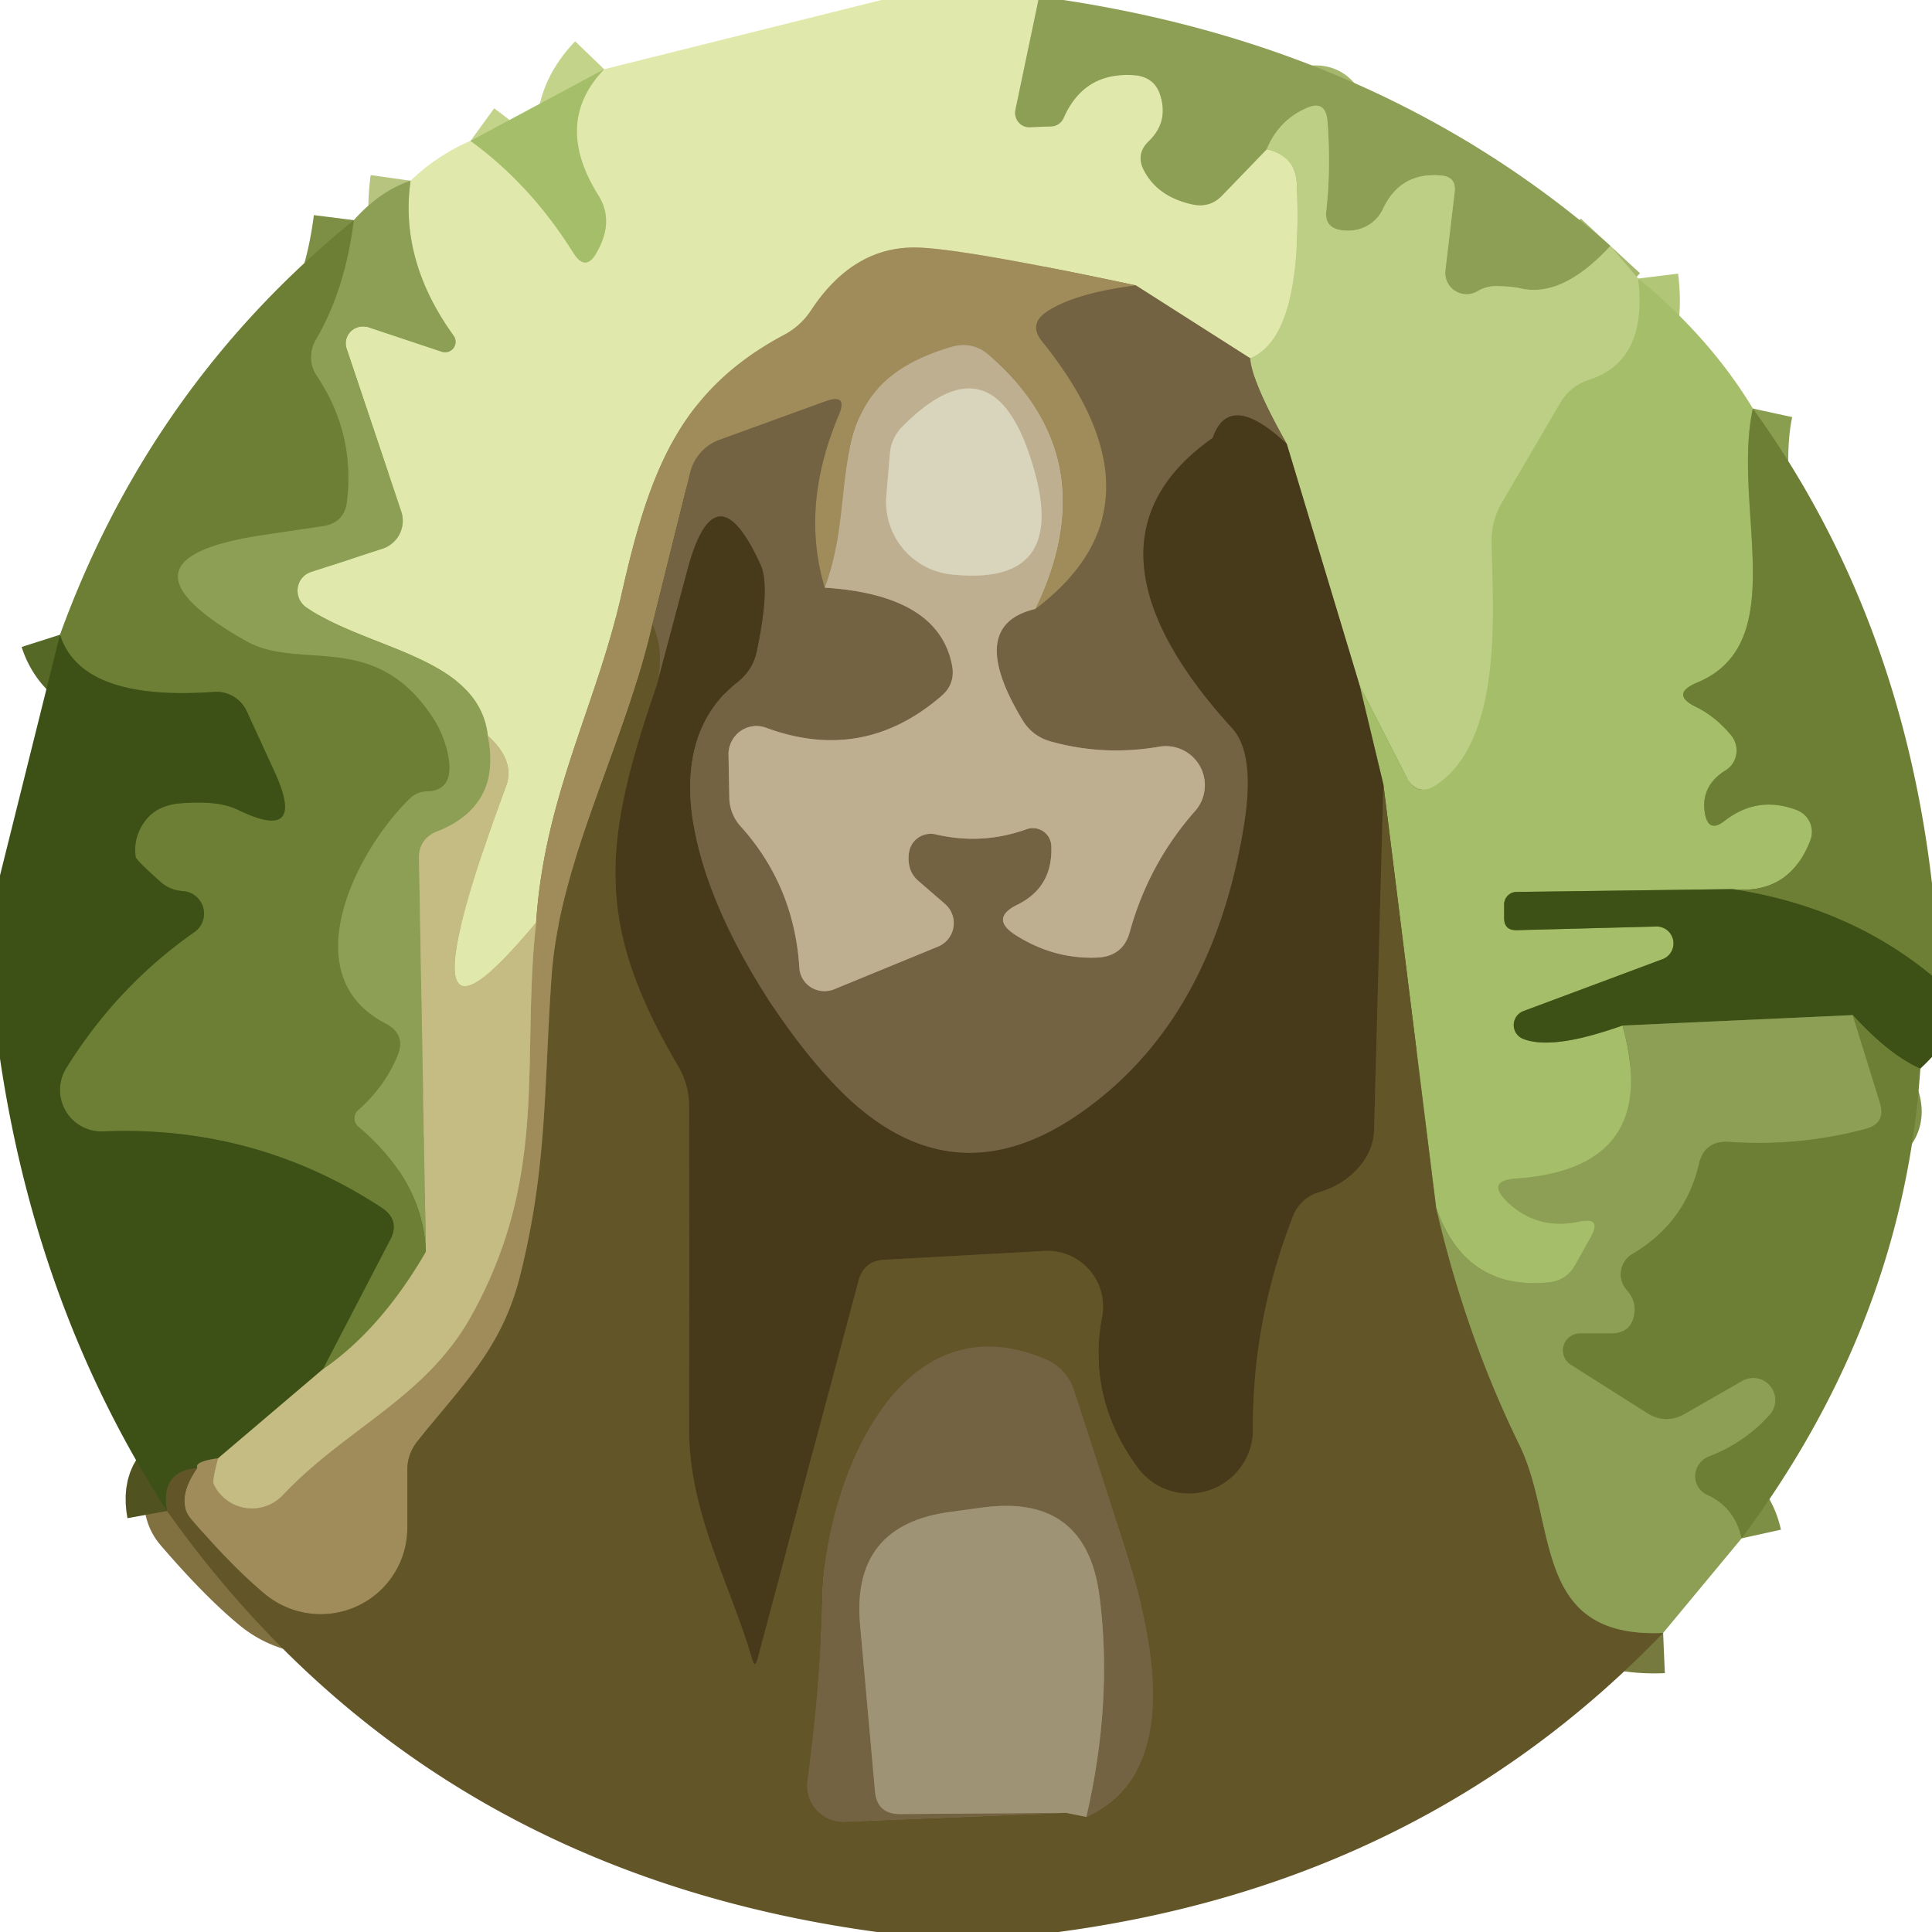
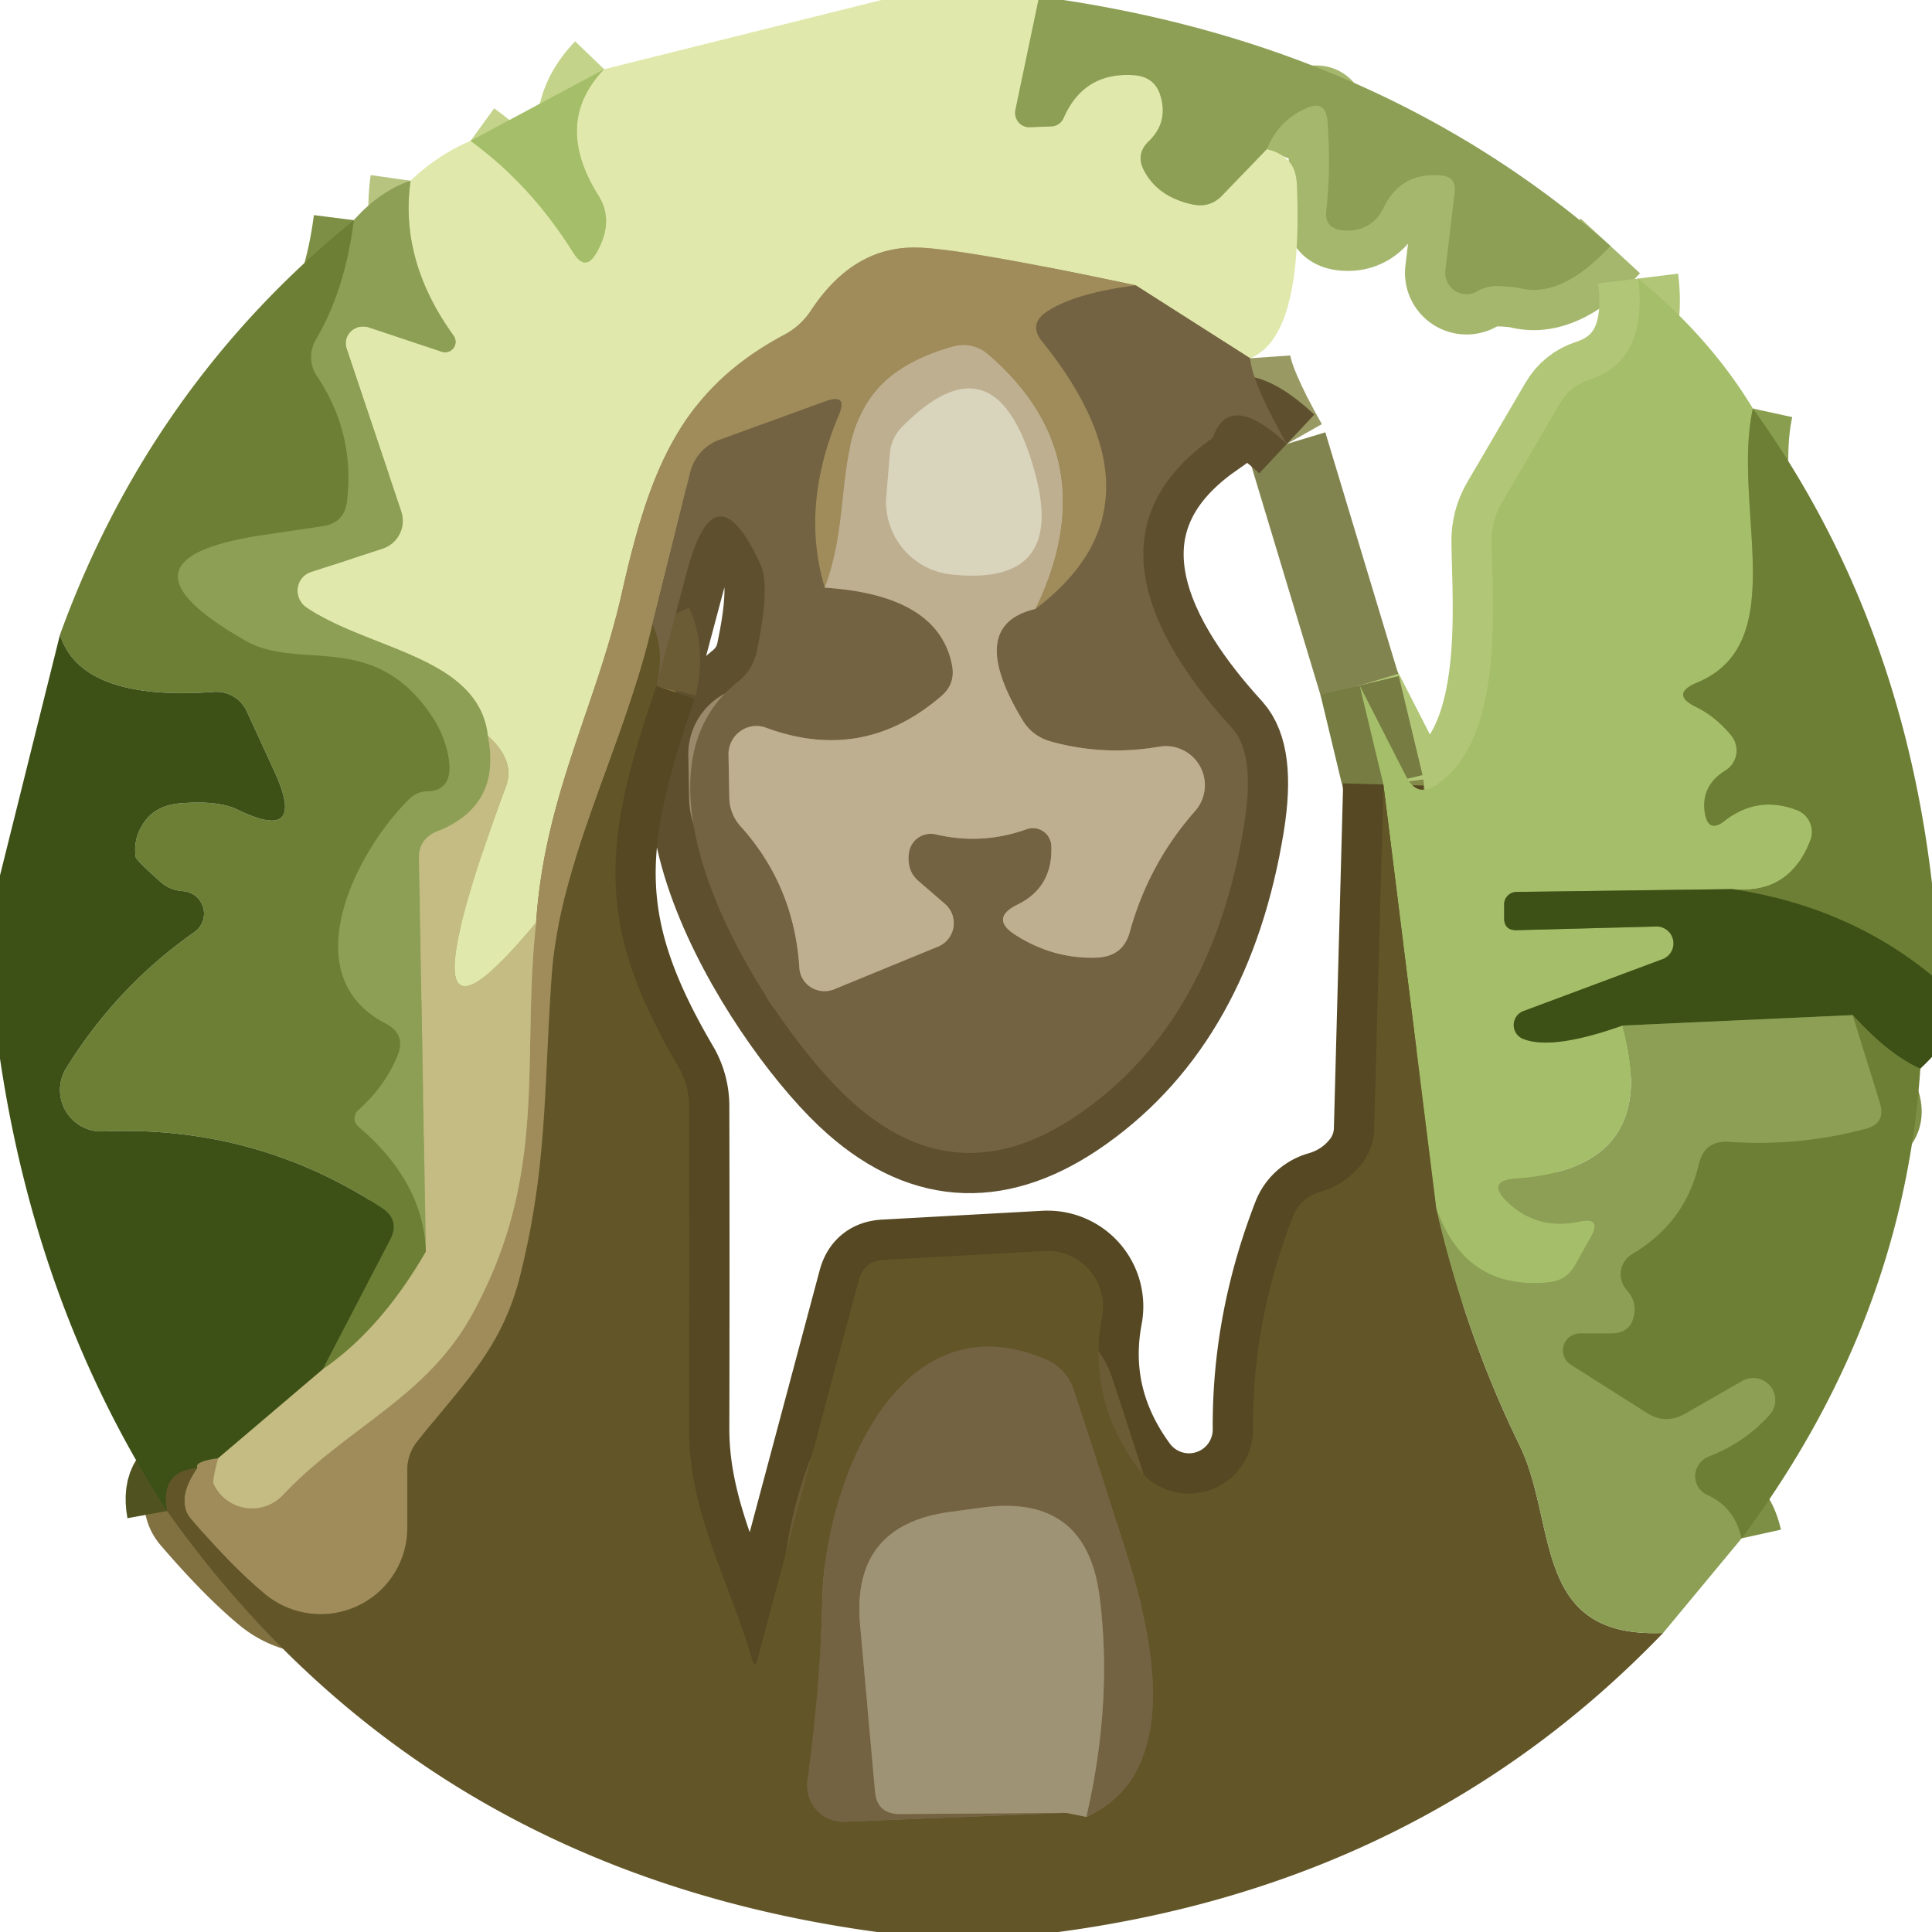
<svg xmlns="http://www.w3.org/2000/svg" version="1.1" viewBox="0.00 0.00 48.00 48.00">
  <g stroke-width="2.00" fill="none" stroke-linecap="butt">
    <path stroke="#b6c480" vector-effect="non-scaling-stroke" d="   M 25.80 0.00   L 25.23 2.72   A 0.36 0.35 -84.9 0 0 25.59 3.16   L 26.11 3.14   A 0.35 0.34 -78.5 0 0 26.43 2.92   Q 26.94 1.77 28.20 1.87   Q 28.71 1.92 28.84 2.41   Q 29.02 3.05 28.54 3.51   Q 28.21 3.83 28.42 4.23   Q 28.76 4.89 29.63 5.08   Q 30.07 5.17 30.37 4.85   L 31.47 3.71" />
-     <path stroke="#cfdb98" vector-effect="non-scaling-stroke" d="   M 31.47 3.71   Q 31.80 3.77 32.02 4.01   Q 32.20 4.20 32.22 4.58   Q 32.38 8.37 31.06 8.90" />
    <path stroke="#aaa677" vector-effect="non-scaling-stroke" d="   M 31.06 8.90   L 28.22 7.09" />
    <path stroke="#c0ba83" vector-effect="non-scaling-stroke" d="   M 28.22 7.09   Q 23.89 6.17 22.77 6.15   Q 21.20 6.12 20.15 7.71   A 1.82 1.78 2.3 0 1 19.46 8.33   C 16.87 9.72 16.13 11.73 15.45 14.73   C 14.82 17.54 13.53 19.76 13.32 22.92" />
    <path stroke="#d2d297" vector-effect="non-scaling-stroke" d="   M 13.32 22.92   Q 9.69 27.30 12.57 19.54   Q 12.81 18.90 12.12 18.28" />
    <path stroke="#b6c480" vector-effect="non-scaling-stroke" d="   M 12.12 18.28   C 11.90 16.31 9.16 16.15 7.61 15.09   A 0.50 0.49 53.0 0 1 7.73 14.21   L 9.51 13.63   A 0.73 0.73 0.0 0 0 9.97 12.71   L 8.61 8.66   A 0.43 0.42 0.1 0 1 9.15 8.13   L 10.98 8.74   A 0.26 0.26 0.0 0 0 11.27 8.34   Q 9.92 6.47 10.20 4.49" />
    <path stroke="#c3d38a" vector-effect="non-scaling-stroke" d="   M 11.69 3.50   Q 13.19 4.59 14.25 6.29   Q 14.55 6.76 14.82 6.28   Q 15.27 5.50 14.87 4.86   Q 13.73 3.05 15.01 1.72" />
    <path stroke="#a5b76d" vector-effect="non-scaling-stroke" d="   M 40.01 6.11   Q 38.83 7.39 37.80 7.17   Q 37.60 7.12 37.25 7.11   Q 36.95 7.09 36.70 7.24   A 0.53 0.53 0.0 0 1 35.91 6.72   L 36.14 4.78   Q 36.19 4.39 35.80 4.36   Q 34.79 4.27 34.36 5.19   A 0.95 0.94 13.1 0 1 33.49 5.73   Q 32.90 5.73 32.95 5.25   Q 33.07 4.17 32.98 3.00   Q 32.93 2.47 32.45 2.69   Q 31.77 2.99 31.47 3.71" />
    <path stroke="#b1c677" vector-effect="non-scaling-stroke" d="   M 40.70 6.92   Q 40.95 8.96 39.48 9.44   Q 39.01 9.59 38.76 10.02   L 37.32 12.48   Q 37.05 12.94 37.06 13.47   C 37.08 15.05 37.38 18.36 35.69 19.50   Q 35.21 19.82 34.94 19.30   L 33.78 17.03" />
    <path stroke="#828450" vector-effect="non-scaling-stroke" d="   M 33.78 17.03   L 31.97 11.03" />
    <path stroke="#999964" vector-effect="non-scaling-stroke" d="   M 31.97 11.03   Q 31.10 9.49 31.06 8.90" />
    <path stroke="#a8ae6c" vector-effect="non-scaling-stroke" d="   M 12.12 18.28   Q 12.47 20.02 10.85 20.66   Q 10.40 20.84 10.41 21.33   L 10.58 31.10" />
    <path stroke="#7d8f45" vector-effect="non-scaling-stroke" d="   M 10.58 31.10   Q 10.52 29.36 8.90 27.99   A 0.27 0.27 0.0 0 1 8.90 27.58   Q 9.56 26.99 9.87 26.24   Q 10.10 25.70 9.58 25.43   C 7.24 24.22 8.88 21.09 10.19 19.83   A 0.63 0.60 -65.7 0 1 10.61 19.66   Q 11.34 19.64 11.11 18.66   Q 11.01 18.25 10.79 17.89   C 9.34 15.60 7.46 16.70 6.10 15.92   Q 2.50 13.87 6.61 13.28   L 8.02 13.07   Q 8.56 12.99 8.62 12.45   Q 8.82 10.76 7.87 9.34   A 0.86 0.83 -47.1 0 1 7.85 8.43   Q 8.57 7.21 8.79 5.47" />
    <path stroke="#999e5c" vector-effect="non-scaling-stroke" d="   M 10.58 31.10   Q 9.46 33.03 8.02 34.02" />
-     <path stroke="#556826" vector-effect="non-scaling-stroke" d="   M 8.02 34.02   L 9.69 30.81   Q 9.95 30.32 9.49 30.01   Q 6.35 27.95 2.56 28.11   A 1.03 1.03 0.0 0 1 1.65 26.53   Q 2.91 24.50 4.84 23.15   A 0.56 0.56 0.0 0 0 4.55 22.14   Q 4.23 22.12 4.00 21.92   Q 3.39 21.38 3.37 21.29   Q 3.30 20.76 3.65 20.34   Q 3.93 20.01 4.46 19.96   Q 5.41 19.88 5.89 20.11   Q 7.65 20.97 6.81 19.15   L 6.13 17.67   A 0.83 0.83 0.0 0 0 5.32 17.19   Q 2.02 17.43 1.49 15.77" />
    <path stroke="#8a784e" vector-effect="non-scaling-stroke" d="   M 28.22 7.09   Q 26.68 7.29 26.00 7.75   Q 25.55 8.06 25.89 8.48   Q 29.16 12.54 25.72 15.13" />
    <path stroke="#af9e76" vector-effect="non-scaling-stroke" d="   M 25.72 15.13   Q 27.52 11.38 24.56 8.82   Q 24.16 8.47 23.64 8.62   C 20.21 9.62 21.42 12.16 20.49 14.60" />
    <path stroke="#8a784e" vector-effect="non-scaling-stroke" d="   M 20.49 14.60   Q 19.88 12.58 20.84 10.31   Q 21.07 9.77 20.51 9.97   L 17.87 10.93   A 1.16 1.15 87.1 0 0 17.15 11.73   L 16.21 15.51" />
    <path stroke="#817141" vector-effect="non-scaling-stroke" d="   M 16.21 15.51   C 15.54 18.47 13.93 21.32 13.71 24.18   C 13.51 26.94 13.61 28.93 12.93 31.66   C 12.48 33.50 11.50 34.38 10.37 35.81   A 1.13 1.10 -26.3 0 0 10.12 36.51   L 10.12 37.95   A 2.16 2.15 19.8 0 1 6.59 39.61   Q 5.79 38.95 4.75 37.74   Q 4.35 37.27 4.90 36.47" />
    <path stroke="#6e6f38" vector-effect="non-scaling-stroke" d="   M 4.90 36.47   Q 4.83 36.31 5.42 36.23" />
    <path stroke="#b2a46e" vector-effect="non-scaling-stroke" d="   M 5.42 36.23   Q 5.27 36.79 5.31 36.87   A 1.05 1.05 0.0 0 0 7.03 37.14   C 8.61 35.47 10.56 34.74 11.70 32.71   C 13.66 29.19 12.94 26.36 13.32 22.92" />
    <path stroke="#899f4f" vector-effect="non-scaling-stroke" d="   M 43.55 10.15   C 43.02 12.58 44.54 15.98 42.16 16.96   Q 41.48 17.25 42.15 17.57   Q 42.63 17.81 43.01 18.27   A 0.59 0.58 54.4 0 1 42.87 19.14   Q 42.24 19.53 42.36 20.22   Q 42.45 20.70 42.84 20.40   Q 43.67 19.75 44.65 20.13   A 0.58 0.58 0.0 0 1 44.98 20.87   Q 44.46 22.24 43.03 22.09" />
    <path stroke="#718840" vector-effect="non-scaling-stroke" d="   M 43.03 22.09   L 37.67 22.16   A 0.31 0.31 0.0 0 0 37.37 22.47   L 37.37 22.81   Q 37.37 23.12 37.69 23.11   L 41.12 23.02   A 0.42 0.42 0.0 0 1 41.28 23.84   L 37.85 25.12   A 0.37 0.37 0.0 0 0 37.84 25.81   Q 38.57 26.10 40.31 25.48" />
-     <path stroke="#99af5f" vector-effect="non-scaling-stroke" d="   M 40.31 25.48   Q 41.30 29.02 37.68 29.28   Q 36.89 29.33 37.47 29.88   Q 38.21 30.57 39.24 30.35   Q 39.81 30.23 39.52 30.74   L 39.14 31.42   Q 38.92 31.82 38.47 31.86   Q 36.39 32.06 35.68 30.00" />
+     <path stroke="#99af5f" vector-effect="non-scaling-stroke" d="   M 40.31 25.48   Q 36.89 29.33 37.47 29.88   Q 38.21 30.57 39.24 30.35   Q 39.81 30.23 39.52 30.74   L 39.14 31.42   Q 38.92 31.82 38.47 31.86   Q 36.39 32.06 35.68 30.00" />
    <path stroke="#848a49" vector-effect="non-scaling-stroke" d="   M 35.68 30.00   L 34.37 19.49" />
    <path stroke="#767c42" vector-effect="non-scaling-stroke" d="   M 34.37 19.49   L 33.78 17.03" />
    <path stroke="#5e4f2f" vector-effect="non-scaling-stroke" d="   M 31.97 11.03   Q 30.54 9.69 30.13 10.88   C 27.03 13.06 28.69 15.99 30.62 18.10   Q 31.19 18.74 30.91 20.49   Q 30.13 25.31 26.92 27.60   Q 23.89 29.77 21.23 27.43   C 19.17 25.63 15.16 19.45 18.32 16.95   Q 18.70 16.65 18.80 16.19   Q 19.14 14.58 18.90 14.04   Q 17.77 11.55 17.07 14.19   L 16.31 17.04" />
    <path stroke="#6b5c35" vector-effect="non-scaling-stroke" d="   M 16.31 17.04   Q 16.52 16.19 16.21 15.51" />
    <path stroke="#9a896a" vector-effect="non-scaling-stroke" d="   M 20.49 14.60   Q 23.30 14.78 23.65 16.51   Q 23.75 16.99 23.38 17.30   Q 21.44 18.97 19.03 18.08   A 0.70 0.69 -80.5 0 0 18.10 18.75   L 18.12 19.83   A 1.08 1.08 0.0 0 0 18.41 20.54   Q 19.73 22.01 19.86 24.04   A 0.63 0.62 -12.8 0 0 20.72 24.58   L 23.30 23.52   A 0.63 0.63 0.0 0 0 23.48 22.46   L 22.81 21.88   Q 22.63 21.72 22.59 21.50   Q 22.55 21.30 22.60 21.11   A 0.55 0.54 14.4 0 1 23.25 20.73   Q 24.40 21.00 25.51 20.60   A 0.46 0.46 0.0 0 1 26.12 21.02   Q 26.16 22.05 25.27 22.48   Q 24.59 22.82 25.23 23.23   Q 26.19 23.84 27.28 23.79   Q 27.91 23.75 28.07 23.15   Q 28.54 21.45 29.70 20.14   A 0.97 0.97 0.0 0 0 28.81 18.55   Q 27.42 18.79 26.10 18.42   Q 25.65 18.29 25.41 17.90   Q 23.98 15.54 25.72 15.13" />
    <path stroke="#ccc2a7" vector-effect="non-scaling-stroke" d="   M 22.40 10.62   A 1.07 1.04 69.8 0 0 22.11 11.27   L 22.02 12.34   A 1.81 1.81 0.0 0 0 23.63 14.27   Q 26.49 14.58 25.71 11.74   Q 24.75 8.23 22.40 10.62" />
    <path stroke="#556826" vector-effect="non-scaling-stroke" d="   M 48.00 24.24   Q 45.91 22.52 43.03 22.09" />
    <path stroke="#554822" vector-effect="non-scaling-stroke" d="   M 34.37 19.49   L 34.14 28.05   A 1.46 1.43 64.7 0 1 33.85 28.89   Q 33.44 29.43 32.77 29.62   A 1.01 1.00 2.4 0 0 32.13 30.20   Q 31.11 32.82 31.13 35.51   A 1.59 1.59 0.0 0 1 28.26 36.46   Q 27.00 34.74 27.38 32.72   A 1.38 1.38 0.0 0 0 25.95 31.08   L 21.96 31.30   Q 21.46 31.33 21.33 31.82   L 18.82 41.22   Q 18.76 41.46 18.69 41.23   C 18.10 39.24 17.12 37.59 17.12 35.50   Q 17.13 31.48 17.12 27.45   A 1.99 1.89 -61.9 0 0 16.86 26.51   C 14.79 22.99 14.94 21.01 16.31 17.04" />
-     <path stroke="#777a3f" vector-effect="non-scaling-stroke" d="   M 35.68 30.00   Q 36.41 33.16 37.75 35.90   C 38.71 37.87 38.04 40.71 41.32 40.57" />
    <path stroke="#50531f" vector-effect="non-scaling-stroke" d="   M 4.15 37.54   Q 3.97 36.55 4.90 36.47" />
    <path stroke="#80744e" vector-effect="non-scaling-stroke" d="   M 26.49 45.04   Q 26.74 45.09 26.99 45.14" />
    <path stroke="#6b5c35" vector-effect="non-scaling-stroke" d="   M 26.99 45.14   Q 29.64 43.93 28.05 38.80   Q 27.39 36.69 26.67 34.51   A 1.24 1.21 3.1 0 0 26.00 33.78   C 22.24 32.16 20.48 37.01 20.43 39.74   Q 20.39 41.79 20.06 44.25   A 0.90 0.89 -87.5 0 0 20.98 45.26   L 26.49 45.04" />
    <path stroke="#897b5b" vector-effect="non-scaling-stroke" d="   M 26.99 45.14   Q 27.65 42.29 27.32 39.68   Q 27.00 37.12 24.44 37.45   L 23.63 37.56   Q 21.14 37.88 21.37 40.38   L 21.74 44.51   Q 21.79 45.07 22.36 45.07   L 26.49 45.04" />
    <path stroke="#81874c" vector-effect="non-scaling-stroke" d="   M 8.02 34.02   L 5.42 36.23" />
    <path stroke="#556826" vector-effect="non-scaling-stroke" d="   M 47.71 26.55   Q 46.94 26.22 46.03 25.22" />
    <path stroke="#657836" vector-effect="non-scaling-stroke" d="   M 46.03 25.22   L 40.31 25.48" />
    <path stroke="#7d8f45" vector-effect="non-scaling-stroke" d="   M 46.03 25.22   L 46.71 27.41   Q 46.86 27.92 46.34 28.05   Q 44.69 28.49 42.96 28.37   Q 42.35 28.33 42.21 28.92   Q 41.87 30.38 40.55 31.16   A 0.58 0.58 0.0 0 0 40.41 32.04   Q 40.64 32.30 40.61 32.59   Q 40.56 33.13 40.02 33.13   L 39.25 33.13   A 0.42 0.42 0.0 0 0 39.02 33.90   L 40.93 35.11   Q 41.38 35.39 41.85 35.13   L 43.28 34.31   A 0.55 0.55 0.0 0 1 43.96 35.16   Q 43.34 35.85 42.45 36.19   A 0.52 0.51 -43.2 0 0 42.42 37.14   Q 43.10 37.45 43.27 38.22" />
  </g>
  <path fill="#e0e8ab" d="   M 21.90 0.00   L 25.80 0.00   L 25.23 2.72   A 0.36 0.35 -84.9 0 0 25.59 3.16   L 26.11 3.14   A 0.35 0.34 -78.5 0 0 26.43 2.92   Q 26.94 1.77 28.20 1.87   Q 28.71 1.92 28.84 2.41   Q 29.02 3.05 28.54 3.51   Q 28.21 3.83 28.42 4.23   Q 28.76 4.89 29.63 5.08   Q 30.07 5.17 30.37 4.85   L 31.47 3.71   Q 31.80 3.77 32.02 4.01   Q 32.20 4.20 32.22 4.58   Q 32.38 8.37 31.06 8.90   L 28.22 7.09   Q 23.89 6.17 22.77 6.15   Q 21.20 6.12 20.15 7.71   A 1.82 1.78 2.3 0 1 19.46 8.33   C 16.87 9.72 16.13 11.73 15.45 14.73   C 14.82 17.54 13.53 19.76 13.32 22.92   Q 9.69 27.30 12.57 19.54   Q 12.81 18.90 12.12 18.28   C 11.90 16.31 9.16 16.15 7.61 15.09   A 0.50 0.49 53.0 0 1 7.73 14.21   L 9.51 13.63   A 0.73 0.73 0.0 0 0 9.97 12.71   L 8.61 8.66   A 0.43 0.42 0.1 0 1 9.15 8.13   L 10.98 8.74   A 0.26 0.26 0.0 0 0 11.27 8.34   Q 9.92 6.47 10.20 4.49   Q 10.87 3.85 11.69 3.50   Q 13.19 4.59 14.25 6.29   Q 14.55 6.76 14.82 6.28   Q 15.27 5.50 14.87 4.86   Q 13.73 3.05 15.01 1.72   L 21.90 0.00   Z" />
  <path fill="#8c9f55" d="   M 25.80 0.00   L 26.42 0.00   Q 34.42 1.22 40.01 6.11   Q 38.83 7.39 37.80 7.17   Q 37.60 7.12 37.25 7.11   Q 36.95 7.09 36.70 7.24   A 0.53 0.53 0.0 0 1 35.91 6.72   L 36.14 4.78   Q 36.19 4.39 35.80 4.36   Q 34.79 4.27 34.36 5.19   A 0.95 0.94 13.1 0 1 33.49 5.73   Q 32.90 5.73 32.95 5.25   Q 33.07 4.17 32.98 3.00   Q 32.93 2.47 32.45 2.69   Q 31.77 2.99 31.47 3.71   L 30.37 4.85   Q 30.07 5.17 29.63 5.08   Q 28.76 4.89 28.42 4.23   Q 28.21 3.83 28.54 3.51   Q 29.02 3.05 28.84 2.41   Q 28.71 1.92 28.20 1.87   Q 26.94 1.77 26.43 2.92   A 0.35 0.34 -78.5 0 1 26.11 3.14   L 25.59 3.16   A 0.36 0.35 -84.9 0 1 25.23 2.72   L 25.80 0.00   Z" />
  <path fill="#a5be69" d="   M 15.01 1.72   Q 13.73 3.05 14.87 4.86   Q 15.27 5.50 14.82 6.28   Q 14.55 6.76 14.25 6.29   Q 13.19 4.59 11.69 3.50   L 15.01 1.72   Z" />
-   <path fill="#bdce85" d="   M 40.01 6.11   L 40.70 6.92   Q 40.95 8.96 39.48 9.44   Q 39.01 9.59 38.76 10.02   L 37.32 12.48   Q 37.05 12.94 37.06 13.47   C 37.08 15.05 37.38 18.36 35.69 19.50   Q 35.21 19.82 34.94 19.30   L 33.78 17.03   L 31.97 11.03   Q 31.10 9.49 31.06 8.90   Q 32.38 8.37 32.22 4.58   Q 32.20 4.20 32.02 4.01   Q 31.80 3.77 31.47 3.71   Q 31.77 2.99 32.45 2.69   Q 32.93 2.47 32.98 3.00   Q 33.07 4.17 32.95 5.25   Q 32.90 5.73 33.49 5.73   A 0.95 0.94 13.1 0 0 34.36 5.19   Q 34.79 4.27 35.80 4.36   Q 36.19 4.39 36.14 4.78   L 35.91 6.72   A 0.53 0.53 0.0 0 0 36.70 7.24   Q 36.95 7.09 37.25 7.11   Q 37.60 7.12 37.80 7.17   Q 38.83 7.39 40.01 6.11   Z" />
  <path fill="#8c9f55" d="   M 10.20 4.49   Q 9.92 6.47 11.27 8.34   A 0.26 0.26 0.0 0 1 10.98 8.74   L 9.15 8.13   A 0.43 0.42 0.1 0 0 8.61 8.66   L 9.97 12.71   A 0.73 0.73 0.0 0 1 9.51 13.63   L 7.73 14.21   A 0.50 0.49 53.0 0 0 7.61 15.09   C 9.16 16.15 11.90 16.31 12.12 18.28   Q 12.47 20.02 10.85 20.66   Q 10.40 20.84 10.41 21.33   L 10.58 31.10   Q 10.52 29.36 8.90 27.99   A 0.27 0.27 0.0 0 1 8.90 27.58   Q 9.56 26.99 9.87 26.24   Q 10.10 25.70 9.58 25.43   C 7.24 24.22 8.88 21.09 10.19 19.83   A 0.63 0.60 -65.7 0 1 10.61 19.66   Q 11.34 19.64 11.11 18.66   Q 11.01 18.25 10.79 17.89   C 9.34 15.60 7.46 16.70 6.10 15.92   Q 2.50 13.87 6.61 13.28   L 8.02 13.07   Q 8.56 12.99 8.62 12.45   Q 8.82 10.76 7.87 9.34   A 0.86 0.83 -47.1 0 1 7.85 8.43   Q 8.57 7.21 8.79 5.47   Q 9.43 4.75 10.20 4.49   Z" />
  <path fill="#6d7f35" d="   M 8.79 5.47   Q 8.57 7.21 7.85 8.43   A 0.86 0.83 -47.1 0 0 7.87 9.34   Q 8.82 10.76 8.62 12.45   Q 8.56 12.99 8.02 13.07   L 6.61 13.28   Q 2.50 13.87 6.10 15.92   C 7.46 16.70 9.34 15.60 10.79 17.89   Q 11.01 18.25 11.11 18.66   Q 11.34 19.64 10.61 19.66   A 0.63 0.60 -65.7 0 0 10.19 19.83   C 8.88 21.09 7.24 24.22 9.58 25.43   Q 10.10 25.70 9.87 26.24   Q 9.56 26.99 8.90 27.58   A 0.27 0.27 0.0 0 0 8.90 27.99   Q 10.52 29.36 10.58 31.10   Q 9.46 33.03 8.02 34.02   L 9.69 30.81   Q 9.95 30.32 9.49 30.01   Q 6.35 27.95 2.56 28.11   A 1.03 1.03 0.0 0 1 1.65 26.53   Q 2.91 24.50 4.84 23.15   A 0.56 0.56 0.0 0 0 4.55 22.14   Q 4.23 22.12 4.00 21.92   Q 3.39 21.38 3.37 21.29   Q 3.30 20.76 3.65 20.34   Q 3.93 20.01 4.46 19.96   Q 5.41 19.88 5.89 20.11   Q 7.65 20.97 6.81 19.15   L 6.13 17.67   A 0.83 0.83 0.0 0 0 5.32 17.19   Q 2.02 17.43 1.49 15.77   Q 3.74 9.57 8.79 5.47   Z" />
  <path fill="#9f8c5a" d="   M 28.22 7.09   Q 26.68 7.29 26.00 7.75   Q 25.55 8.06 25.89 8.48   Q 29.16 12.54 25.72 15.13   Q 27.52 11.38 24.56 8.82   Q 24.16 8.47 23.64 8.62   C 20.21 9.62 21.42 12.16 20.49 14.60   Q 19.88 12.58 20.84 10.31   Q 21.07 9.77 20.51 9.97   L 17.87 10.93   A 1.16 1.15 87.1 0 0 17.15 11.73   L 16.21 15.51   C 15.54 18.47 13.93 21.32 13.71 24.18   C 13.51 26.94 13.61 28.93 12.93 31.66   C 12.48 33.50 11.50 34.38 10.37 35.81   A 1.13 1.10 -26.3 0 0 10.12 36.51   L 10.12 37.95   A 2.16 2.15 19.8 0 1 6.59 39.61   Q 5.79 38.95 4.75 37.74   Q 4.35 37.27 4.90 36.47   Q 4.83 36.31 5.42 36.23   Q 5.27 36.79 5.31 36.87   A 1.05 1.05 0.0 0 0 7.03 37.14   C 8.61 35.47 10.56 34.74 11.70 32.71   C 13.66 29.19 12.94 26.36 13.32 22.92   C 13.53 19.76 14.82 17.54 15.45 14.73   C 16.13 11.73 16.87 9.72 19.46 8.33   A 1.82 1.78 2.3 0 0 20.15 7.71   Q 21.20 6.12 22.77 6.15   Q 23.89 6.17 28.22 7.09   Z" />
  <path fill="#a5be69" d="   M 40.70 6.92   Q 42.48 8.38 43.55 10.15   C 43.02 12.58 44.54 15.98 42.16 16.96   Q 41.48 17.25 42.15 17.57   Q 42.63 17.81 43.01 18.27   A 0.59 0.58 54.4 0 1 42.87 19.14   Q 42.24 19.53 42.36 20.22   Q 42.45 20.70 42.84 20.40   Q 43.67 19.75 44.65 20.13   A 0.58 0.58 0.0 0 1 44.98 20.87   Q 44.46 22.24 43.03 22.09   L 37.67 22.16   A 0.31 0.31 0.0 0 0 37.37 22.47   L 37.37 22.81   Q 37.37 23.12 37.69 23.11   L 41.12 23.02   A 0.42 0.42 0.0 0 1 41.28 23.84   L 37.85 25.12   A 0.37 0.37 0.0 0 0 37.84 25.81   Q 38.57 26.10 40.31 25.48   Q 41.30 29.02 37.68 29.28   Q 36.89 29.33 37.47 29.88   Q 38.21 30.57 39.24 30.35   Q 39.81 30.23 39.52 30.74   L 39.14 31.42   Q 38.92 31.82 38.47 31.86   Q 36.39 32.06 35.68 30.00   L 34.37 19.49   L 33.78 17.03   L 34.94 19.30   Q 35.21 19.82 35.69 19.50   C 37.38 18.36 37.08 15.05 37.06 13.47   Q 37.05 12.94 37.32 12.48   L 38.76 10.02   Q 39.01 9.59 39.48 9.44   Q 40.95 8.96 40.70 6.92   Z" />
  <path fill="#746342" d="   M 28.22 7.09   L 31.06 8.90   Q 31.10 9.49 31.97 11.03   Q 30.54 9.69 30.13 10.88   C 27.03 13.06 28.69 15.99 30.62 18.10   Q 31.19 18.74 30.91 20.49   Q 30.13 25.31 26.92 27.60   Q 23.89 29.77 21.23 27.43   C 19.17 25.63 15.16 19.45 18.32 16.95   Q 18.70 16.65 18.80 16.19   Q 19.14 14.58 18.90 14.04   Q 17.77 11.55 17.07 14.19   L 16.31 17.04   Q 16.52 16.19 16.21 15.51   L 17.15 11.73   A 1.16 1.15 87.1 0 1 17.87 10.93   L 20.51 9.97   Q 21.07 9.77 20.84 10.31   Q 19.88 12.58 20.49 14.60   Q 23.30 14.78 23.65 16.51   Q 23.75 16.99 23.38 17.30   Q 21.44 18.97 19.03 18.08   A 0.70 0.69 -80.5 0 0 18.10 18.75   L 18.12 19.83   A 1.08 1.08 0.0 0 0 18.41 20.54   Q 19.73 22.01 19.86 24.04   A 0.63 0.62 -12.8 0 0 20.72 24.58   L 23.30 23.52   A 0.63 0.63 0.0 0 0 23.48 22.46   L 22.81 21.88   Q 22.63 21.72 22.59 21.50   Q 22.55 21.30 22.60 21.11   A 0.55 0.54 14.4 0 1 23.25 20.73   Q 24.40 21.00 25.51 20.60   A 0.46 0.46 0.0 0 1 26.12 21.02   Q 26.16 22.05 25.27 22.48   Q 24.59 22.82 25.23 23.23   Q 26.19 23.84 27.28 23.79   Q 27.91 23.75 28.07 23.15   Q 28.54 21.45 29.70 20.14   A 0.97 0.97 0.0 0 0 28.81 18.55   Q 27.42 18.79 26.10 18.42   Q 25.65 18.29 25.41 17.90   Q 23.98 15.54 25.72 15.13   Q 29.16 12.54 25.89 8.48   Q 25.55 8.06 26.00 7.75   Q 26.68 7.29 28.22 7.09   Z" />
  <path fill="#bfaf91" d="   M 25.72 15.13   Q 23.98 15.54 25.41 17.90   Q 25.65 18.29 26.10 18.42   Q 27.42 18.79 28.81 18.55   A 0.97 0.97 0.0 0 1 29.70 20.14   Q 28.54 21.45 28.07 23.15   Q 27.91 23.75 27.28 23.79   Q 26.19 23.84 25.23 23.23   Q 24.59 22.82 25.27 22.48   Q 26.16 22.05 26.12 21.02   A 0.46 0.46 0.0 0 0 25.51 20.60   Q 24.40 21.00 23.25 20.73   A 0.55 0.54 14.4 0 0 22.60 21.11   Q 22.55 21.30 22.59 21.50   Q 22.63 21.72 22.81 21.88   L 23.48 22.46   A 0.63 0.63 0.0 0 1 23.30 23.52   L 20.72 24.58   A 0.63 0.62 -12.8 0 1 19.86 24.04   Q 19.73 22.01 18.41 20.54   A 1.08 1.08 0.0 0 1 18.12 19.83   L 18.10 18.75   A 0.70 0.69 -80.5 0 1 19.03 18.08   Q 21.44 18.97 23.38 17.30   Q 23.75 16.99 23.65 16.51   Q 23.30 14.78 20.49 14.60   C 21.42 12.16 20.21 9.62 23.64 8.62   Q 24.16 8.47 24.56 8.82   Q 27.52 11.38 25.72 15.13   Z   M 22.40 10.62   A 1.07 1.04 69.8 0 0 22.11 11.27   L 22.02 12.34   A 1.81 1.81 0.0 0 0 23.63 14.27   Q 26.49 14.58 25.71 11.74   Q 24.75 8.23 22.40 10.62   Z" />
  <path fill="#d9d4bc" d="   M 22.40 10.62   Q 24.75 8.23 25.71 11.74   Q 26.49 14.58 23.63 14.27   A 1.81 1.81 0.0 0 1 22.02 12.34   L 22.11 11.27   A 1.07 1.04 69.8 0 1 22.40 10.62   Z" />
  <path fill="#6d7f35" d="   M 43.55 10.15   Q 47.22 15.23 48.00 21.95   L 48.00 24.24   Q 45.91 22.52 43.03 22.09   Q 44.46 22.24 44.98 20.87   A 0.58 0.58 0.0 0 0 44.65 20.13   Q 43.67 19.75 42.84 20.40   Q 42.45 20.70 42.36 20.22   Q 42.24 19.53 42.87 19.14   A 0.59 0.58 54.4 0 0 43.01 18.27   Q 42.63 17.81 42.15 17.57   Q 41.48 17.25 42.16 16.96   C 44.54 15.98 43.02 12.58 43.55 10.15   Z" />
-   <path fill="#473a1b" d="   M 31.97 11.03   L 33.78 17.03   L 34.37 19.49   L 34.14 28.05   A 1.46 1.43 64.7 0 1 33.85 28.89   Q 33.44 29.43 32.77 29.62   A 1.01 1.00 2.4 0 0 32.13 30.20   Q 31.11 32.82 31.13 35.51   A 1.59 1.59 0.0 0 1 28.26 36.46   Q 27.00 34.74 27.38 32.72   A 1.38 1.38 0.0 0 0 25.95 31.08   L 21.96 31.30   Q 21.46 31.33 21.33 31.82   L 18.82 41.22   Q 18.76 41.46 18.69 41.23   C 18.10 39.24 17.12 37.59 17.12 35.50   Q 17.13 31.48 17.12 27.45   A 1.99 1.89 -61.9 0 0 16.86 26.51   C 14.79 22.99 14.94 21.01 16.31 17.04   L 17.07 14.19   Q 17.77 11.55 18.90 14.04   Q 19.14 14.58 18.80 16.19   Q 18.70 16.65 18.32 16.95   C 15.16 19.45 19.17 25.63 21.23 27.43   Q 23.89 29.77 26.92 27.60   Q 30.13 25.31 30.91 20.49   Q 31.19 18.74 30.62 18.10   C 28.69 15.99 27.03 13.06 30.13 10.88   Q 30.54 9.69 31.97 11.03   Z" />
  <path fill="#625528" d="   M 16.21 15.51   Q 16.52 16.19 16.31 17.04   C 14.94 21.01 14.79 22.99 16.86 26.51   A 1.99 1.89 -61.9 0 1 17.12 27.45   Q 17.13 31.48 17.12 35.50   C 17.12 37.59 18.10 39.24 18.69 41.23   Q 18.76 41.46 18.82 41.22   L 21.33 31.82   Q 21.46 31.33 21.96 31.30   L 25.95 31.08   A 1.38 1.38 0.0 0 1 27.38 32.72   Q 27.00 34.74 28.26 36.46   A 1.59 1.59 0.0 0 0 31.13 35.51   Q 31.11 32.82 32.13 30.20   A 1.01 1.00 2.4 0 1 32.77 29.62   Q 33.44 29.43 33.85 28.89   A 1.46 1.43 64.7 0 0 34.14 28.05   L 34.37 19.49   L 35.68 30.00   Q 36.41 33.16 37.75 35.90   C 38.71 37.87 38.04 40.71 41.32 40.57   Q 35.34 46.79 26.30 48.00   L 21.79 48.00   Q 10.48 46.46 4.15 37.54   Q 3.97 36.55 4.90 36.47   Q 4.35 37.27 4.75 37.74   Q 5.79 38.95 6.59 39.61   A 2.16 2.15 19.8 0 0 10.12 37.95   L 10.12 36.51   A 1.13 1.10 -26.3 0 1 10.37 35.81   C 11.50 34.38 12.48 33.50 12.93 31.66   C 13.61 28.93 13.51 26.94 13.71 24.18   C 13.93 21.32 15.54 18.47 16.21 15.51   Z   M 26.49 45.04   Q 26.74 45.09 26.99 45.14   Q 29.64 43.93 28.05 38.80   Q 27.39 36.69 26.67 34.51   A 1.24 1.21 3.1 0 0 26.00 33.78   C 22.24 32.16 20.48 37.01 20.43 39.74   Q 20.39 41.79 20.06 44.25   A 0.90 0.89 -87.5 0 0 20.98 45.26   L 26.49 45.04   Z" />
  <path fill="#3d5116" d="   M 1.49 15.77   Q 2.02 17.43 5.32 17.19   A 0.83 0.83 0.0 0 1 6.13 17.67   L 6.81 19.15   Q 7.65 20.97 5.89 20.11   Q 5.41 19.88 4.46 19.96   Q 3.93 20.01 3.65 20.34   Q 3.30 20.76 3.37 21.29   Q 3.39 21.38 4.00 21.92   Q 4.23 22.12 4.55 22.14   A 0.56 0.56 0.0 0 1 4.84 23.15   Q 2.91 24.50 1.65 26.53   A 1.03 1.03 0.0 0 0 2.56 28.11   Q 6.35 27.95 9.49 30.01   Q 9.95 30.32 9.69 30.81   L 8.02 34.02   L 5.42 36.23   Q 4.83 36.31 4.90 36.47   Q 3.97 36.55 4.15 37.54   Q 0.93 32.57 0.00 26.30   L 0.00 21.75   L 1.49 15.77   Z" />
  <path fill="#c4bc82" d="   M 12.12 18.28   Q 12.81 18.90 12.57 19.54   Q 9.69 27.30 13.32 22.92   C 12.94 26.36 13.66 29.19 11.70 32.71   C 10.56 34.74 8.61 35.47 7.03 37.14   A 1.05 1.05 0.0 0 1 5.31 36.87   Q 5.27 36.79 5.42 36.23   L 8.02 34.02   Q 9.46 33.03 10.58 31.10   L 10.41 21.33   Q 10.40 20.84 10.85 20.66   Q 12.47 20.02 12.12 18.28   Z" />
  <path fill="#3d5116" d="   M 43.03 22.09   Q 45.91 22.52 48.00 24.24   L 48.00 26.26   Q 47.86 26.41 47.71 26.55   Q 46.94 26.22 46.03 25.22   L 40.31 25.48   Q 38.57 26.10 37.84 25.81   A 0.37 0.37 0.0 0 1 37.85 25.12   L 41.28 23.84   A 0.42 0.42 0.0 0 0 41.12 23.02   L 37.69 23.11   Q 37.37 23.12 37.37 22.81   L 37.37 22.47   A 0.31 0.31 0.0 0 1 37.67 22.16   L 43.03 22.09   Z" />
  <path fill="#8c9f55" d="   M 46.03 25.22   L 46.71 27.41   Q 46.86 27.92 46.34 28.05   Q 44.69 28.49 42.96 28.37   Q 42.35 28.33 42.21 28.92   Q 41.87 30.38 40.55 31.16   A 0.58 0.58 0.0 0 0 40.41 32.04   Q 40.64 32.30 40.61 32.59   Q 40.56 33.13 40.02 33.13   L 39.25 33.13   A 0.42 0.42 0.0 0 0 39.02 33.90   L 40.93 35.11   Q 41.38 35.39 41.85 35.13   L 43.28 34.31   A 0.55 0.55 0.0 0 1 43.96 35.16   Q 43.34 35.85 42.45 36.19   A 0.52 0.51 -43.2 0 0 42.42 37.14   Q 43.10 37.45 43.27 38.22   L 41.32 40.57   C 38.04 40.71 38.71 37.87 37.75 35.90   Q 36.41 33.16 35.68 30.00   Q 36.39 32.06 38.47 31.86   Q 38.92 31.82 39.14 31.42   L 39.52 30.74   Q 39.81 30.23 39.24 30.35   Q 38.21 30.57 37.47 29.88   Q 36.89 29.33 37.68 29.28   Q 41.30 29.02 40.31 25.48   L 46.03 25.22   Z" />
  <path fill="#6d7f35" d="   M 46.03 25.22   Q 46.94 26.22 47.71 26.55   Q 47.29 32.83 43.27 38.22   Q 43.10 37.45 42.42 37.14   A 0.52 0.51 -43.2 0 1 42.45 36.19   Q 43.34 35.85 43.96 35.16   A 0.55 0.55 0.0 0 0 43.28 34.31   L 41.85 35.13   Q 41.38 35.39 40.93 35.11   L 39.02 33.90   A 0.42 0.42 0.0 0 1 39.25 33.13   L 40.02 33.13   Q 40.56 33.13 40.61 32.59   Q 40.64 32.30 40.41 32.04   A 0.58 0.58 0.0 0 1 40.55 31.16   Q 41.87 30.38 42.21 28.92   Q 42.35 28.33 42.96 28.37   Q 44.69 28.49 46.34 28.05   Q 46.86 27.92 46.71 27.41   L 46.03 25.22   Z" />
  <path fill="#746342" d="   M 26.99 45.14   Q 27.65 42.29 27.32 39.68   Q 27.00 37.12 24.44 37.45   L 23.63 37.56   Q 21.14 37.88 21.37 40.38   L 21.74 44.51   Q 21.79 45.07 22.36 45.07   L 26.49 45.04   L 20.98 45.26   A 0.90 0.89 -87.5 0 1 20.06 44.25   Q 20.39 41.79 20.43 39.74   C 20.48 37.01 22.24 32.16 26.00 33.78   A 1.24 1.21 3.1 0 1 26.67 34.51   Q 27.39 36.69 28.05 38.80   Q 29.64 43.93 26.99 45.14   Z" />
  <path fill="#9e9374" d="   M 26.99 45.14   Q 26.74 45.09 26.49 45.04   L 22.36 45.07   Q 21.79 45.07 21.74 44.51   L 21.37 40.38   Q 21.14 37.88 23.63 37.56   L 24.44 37.45   Q 27.00 37.12 27.32 39.68   Q 27.65 42.29 26.99 45.14   Z" />
</svg>